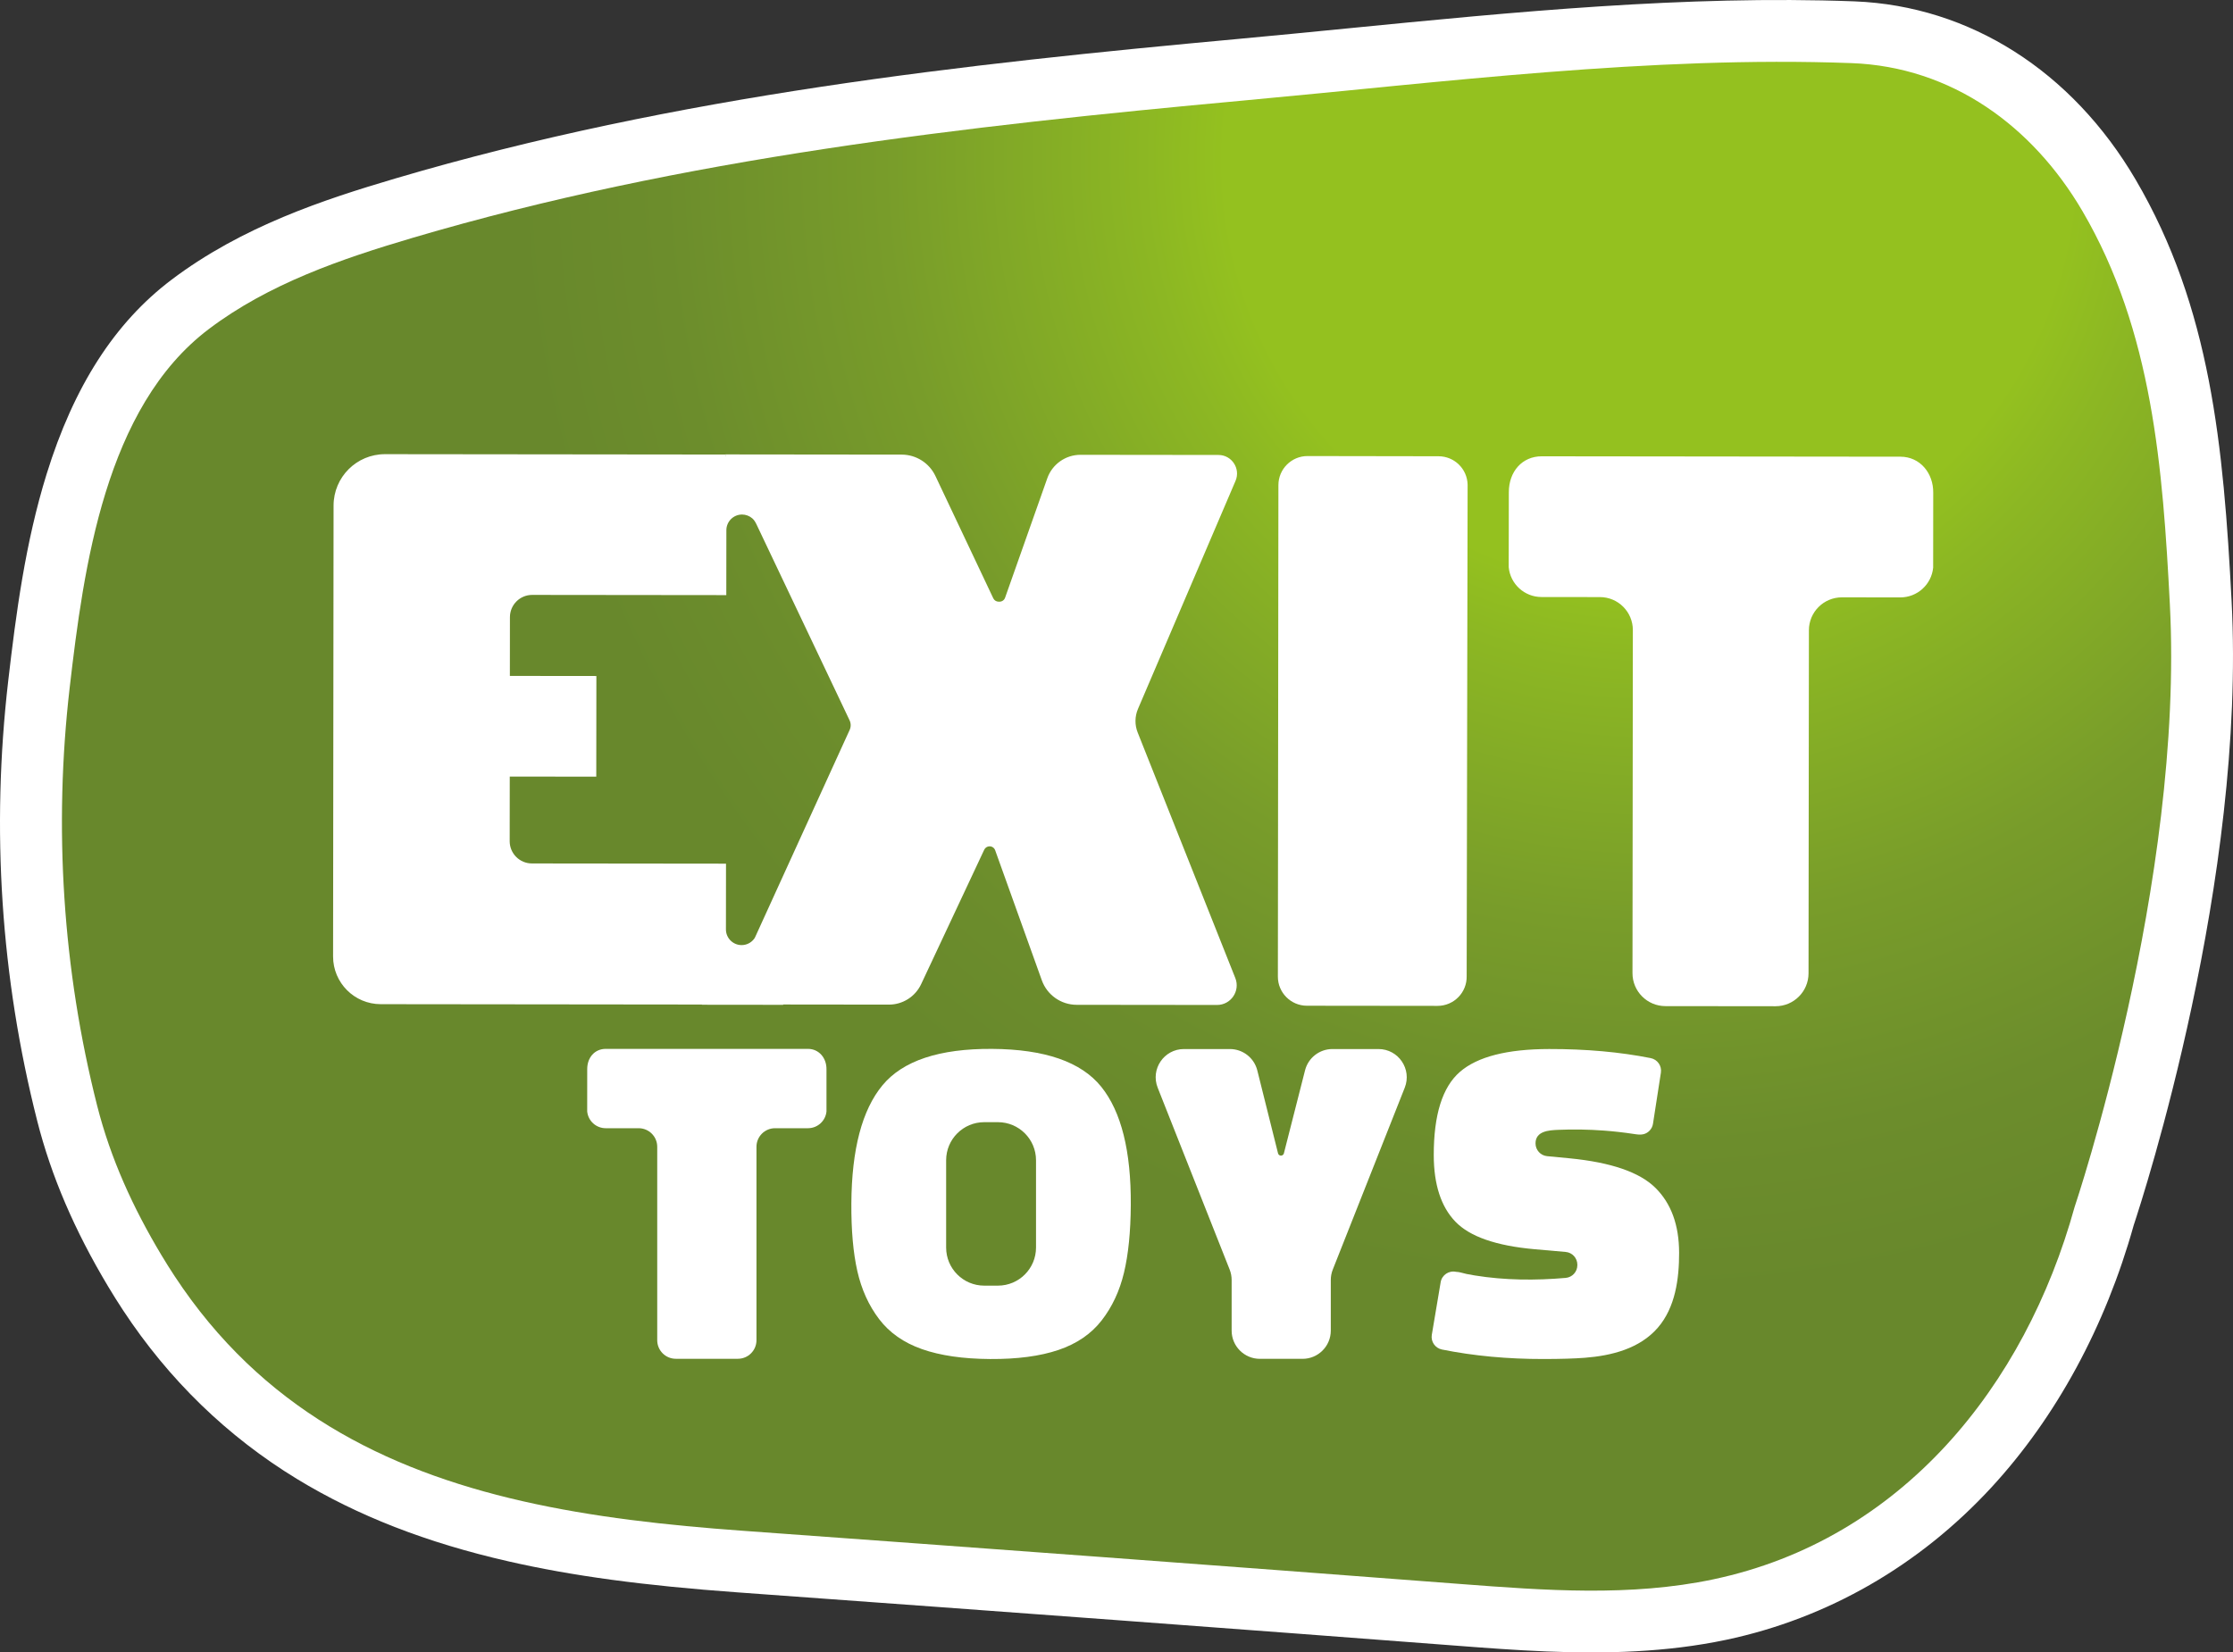
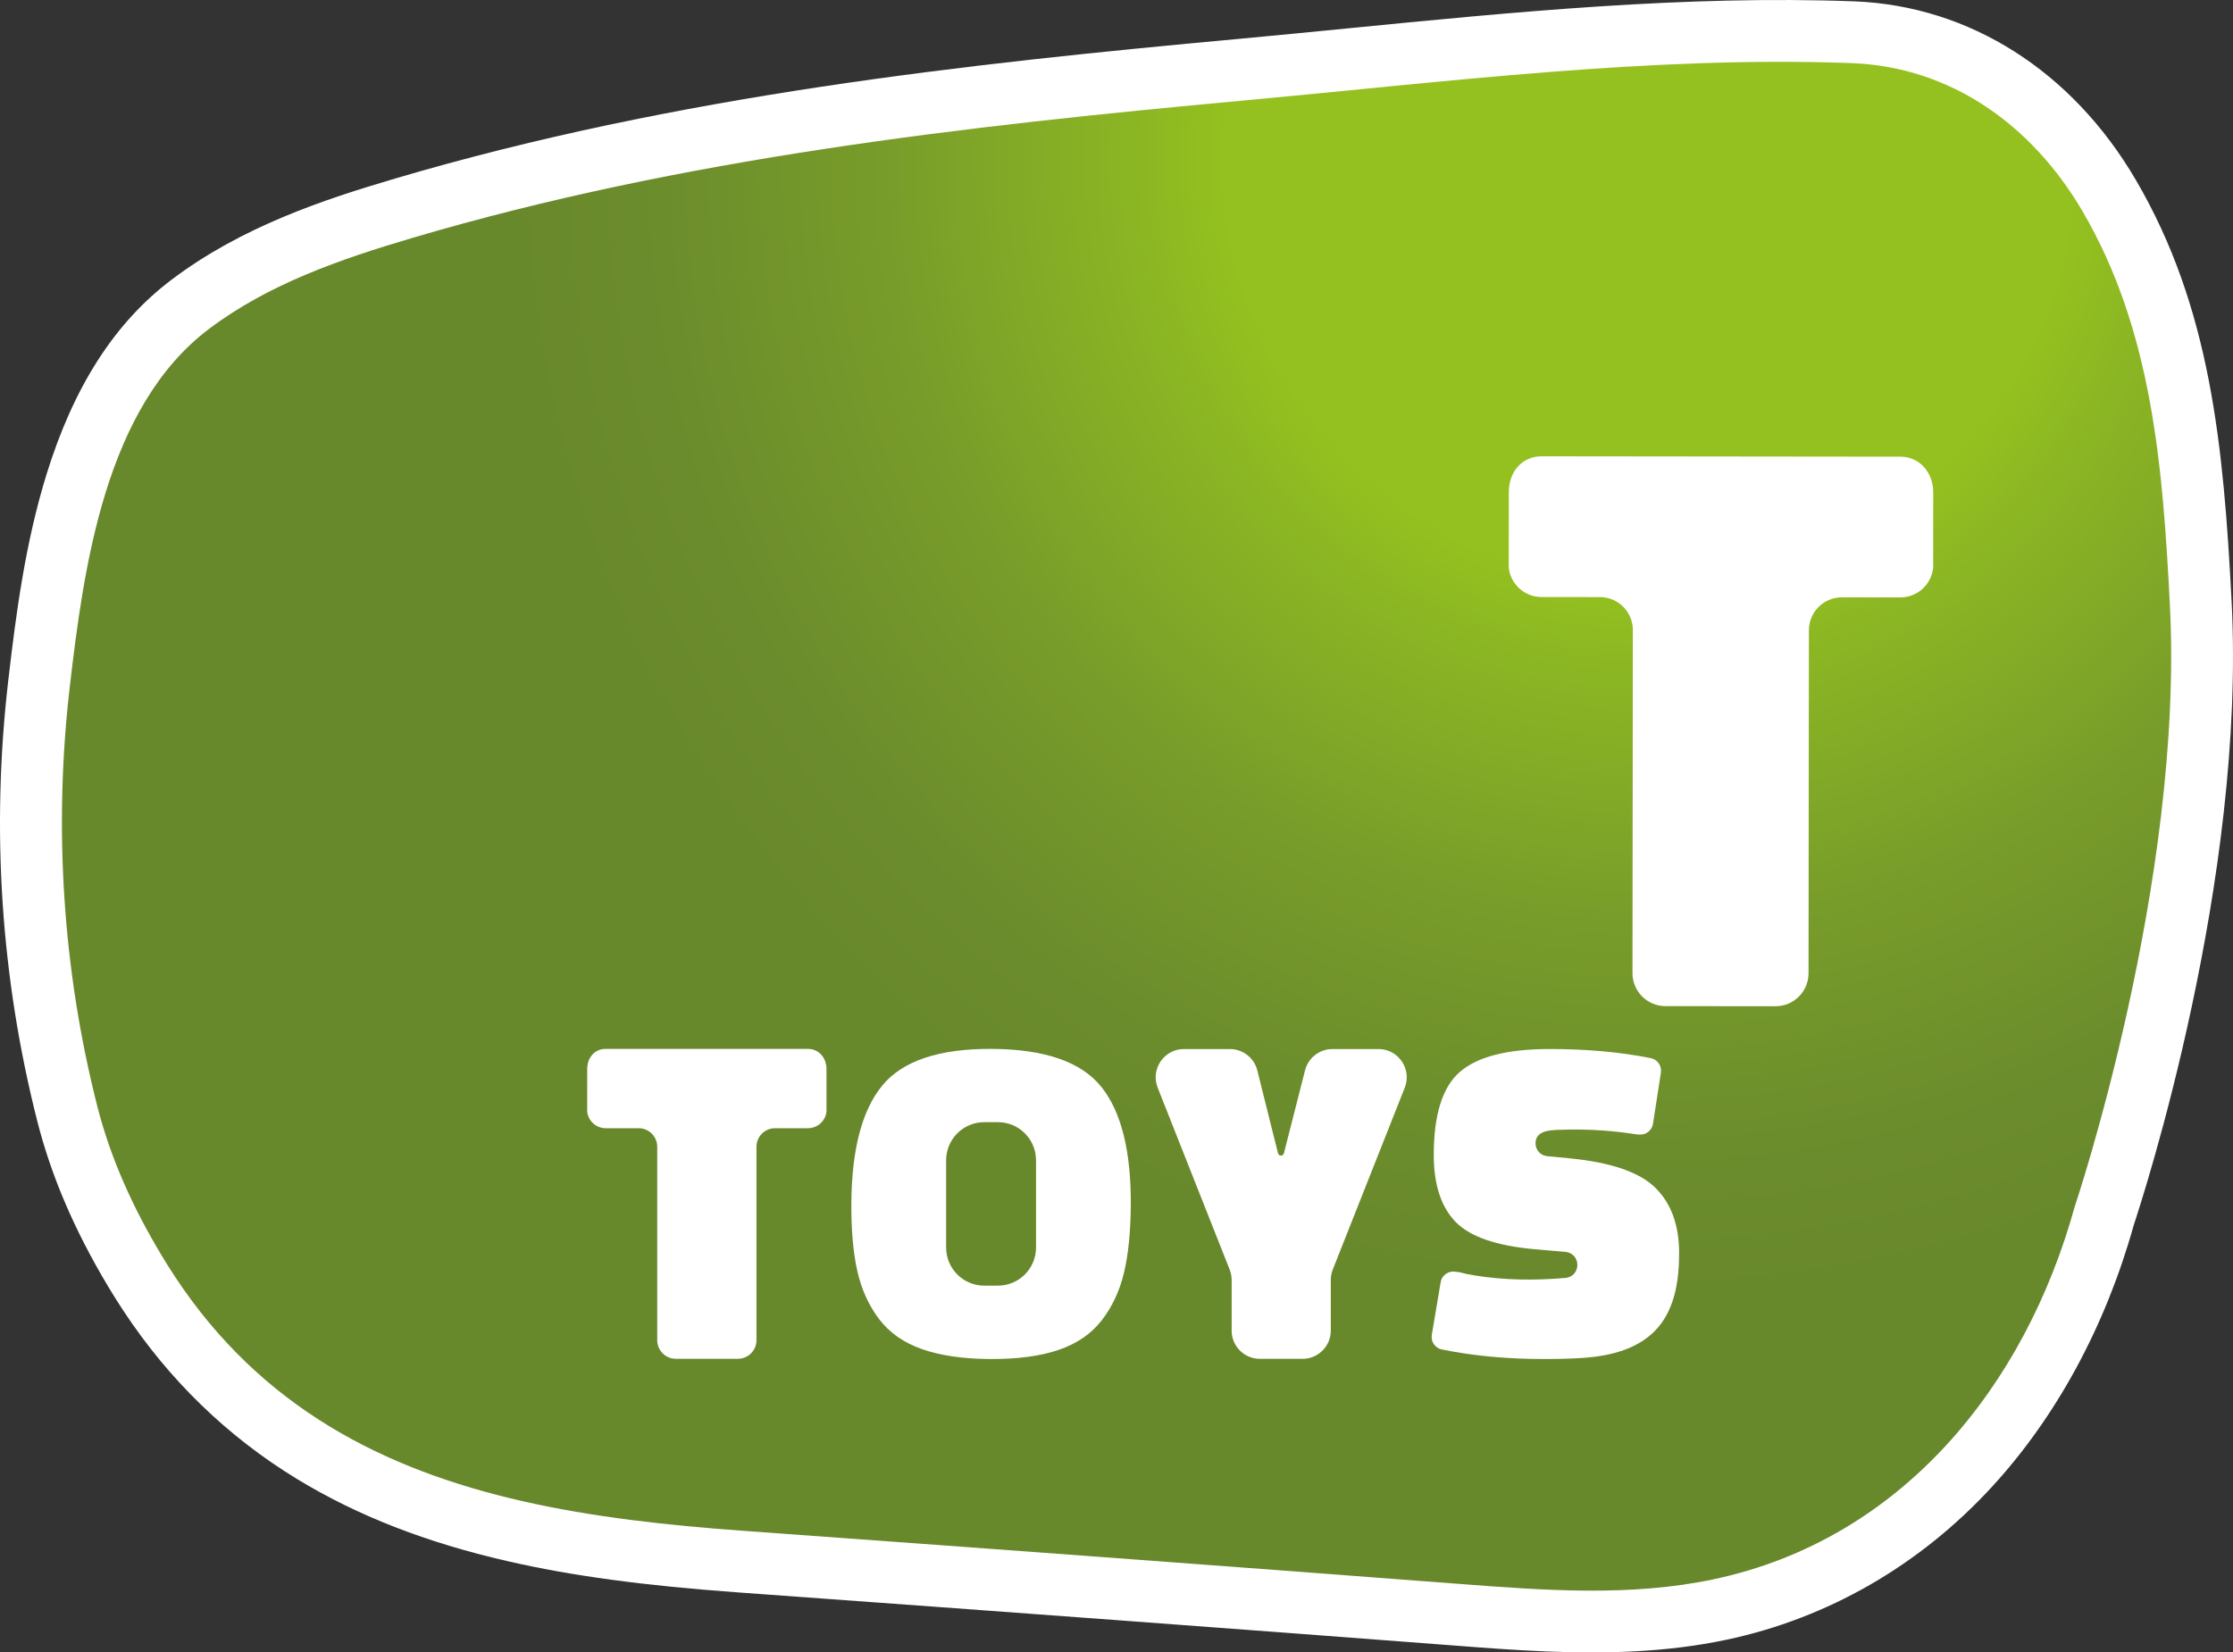
<svg xmlns="http://www.w3.org/2000/svg" version="1.1" id="Layer_1" x="0px" y="0px" viewBox="0 0 360.777 267.043" style="enable-background:new 0 0 360.777 267.043;" xml:space="preserve">
  <rect x="0" y="0" width="360.777" height="267.043" fill="#333333" stroke="none" />
  <style type="text/css">
	.st0{fill:#FFFFFF;}
	.st1{fill:url(#SVGID_1_);}
</style>
  <g>
    <g>
      <path class="st0" d="M84.364,242.586c11.407,2.602,23.428,3.913,35.582,4.793c38.654,2.801,77.36,5.65,116.027,8.607    c13.631,1.042,27.483,2.071,40.858-0.757c30.445-6.437,50.348-31.241,58.352-60.16c0,0,17.732-52.575,15.392-97.423    c-1.141-21.869-2.758-44.147-14.14-63.559c-8.026-13.688-21.072-23.284-37.293-23.888c-32.334-1.205-65.969,3.08-98.144,6.038    c-45.139,4.15-90.675,9.309-134.284,22.184c-11.619,3.431-23.324,7.458-32.987,14.765c-16.728,12.65-20.213,38.471-22.469,57.95    c-2.61,22.543-1.141,45.567,4.443,67.568c2.179,8.585,5.809,16.508,10.377,24.128c0.693,1.156,1.411,2.299,2.152,3.425    C42.234,227.533,62.133,237.514,84.364,242.586z" />
      <path class="st0" d="M249.882,266.888c-5.046-0.205-9.968-0.581-14.671-0.941c-34.014-2.601-70.87-5.335-115.988-8.604    c-15.292-1.108-26.728-2.655-37.081-5.017h0c-13.231-3.019-24.394-7.368-34.127-13.296c-11.268-6.863-20.733-16.042-28.13-27.281    c-0.809-1.229-1.609-2.502-2.376-3.782c-5.47-9.124-9.229-17.893-11.491-26.806c-5.89-23.206-7.466-47.153-4.684-71.176    c1.251-10.802,2.759-22.274,6.188-33.343C11.923,62.436,18.524,52.157,27.7,45.217C39.1,36.597,52.355,32.243,63.884,28.839    c45.523-13.441,92.245-18.51,136.198-22.551c5.783-0.532,11.744-1.119,17.509-1.688c26.919-2.654,54.755-5.398,81.922-4.385    c0.057,0.002,0.116,0.004,0.173,0.007c18.539,0.752,35.065,11.245,45.366,28.812c12.126,20.68,14.193,43.073,15.498,68.092    c2.35,45.043-14.27,96.231-15.812,100.869c-4.567,16.353-12.506,30.994-22.968,42.353c-11.666,12.666-26.491,21.192-42.873,24.655    C269.2,267.053,259.323,267.271,249.882,266.888z M298.881,20.186c-0.038-0.002-0.075-0.003-0.113-0.004    c-25.811-0.962-52.961,1.714-79.217,4.302c-5.797,0.572-11.792,1.163-17.64,1.7c-42.967,3.95-88.58,8.888-132.37,21.817    c-9.84,2.905-21.069,6.557-29.79,13.152c-5.724,4.329-10.024,11.33-13.145,21.403c-2.923,9.434-4.283,19.859-5.426,29.728    c-2.501,21.6-1.087,43.12,4.203,63.962c1.777,7,4.807,14.016,9.262,21.449c0.623,1.04,1.271,2.071,1.927,3.067    c10.924,16.597,26.816,26.791,50.013,32.084h0c9.327,2.128,19.838,3.537,34.081,4.569c45.145,3.271,82.026,6.007,116.067,8.61    c12.759,0.976,25.952,1.984,38.03-0.57c12.475-2.638,23.345-8.91,32.31-18.644c8.378-9.096,14.768-20.994,18.481-34.408    l0.074-0.266l0.088-0.262c0.17-0.506,17.091-51.355,14.881-93.71c-1.167-22.358-2.933-42.232-12.781-59.026    C323.824,32.331,314.761,20.83,298.881,20.186z" />
    </g>
    <radialGradient id="SVGID_1_" cx="344.859" cy="-160.111" r="183.573" gradientTransform="matrix(1 -0.015 0.015 1 -76.023 191.094)" gradientUnits="userSpaceOnUse">
      <stop offset="0.373" style="stop-color:#94C11F" />
      <stop offset="0.445" style="stop-color:#8CB723" />
      <stop offset="0.674" style="stop-color:#789C2A" />
      <stop offset="0.868" style="stop-color:#6C8D2C" />
      <stop offset="1" style="stop-color:#68882C" />
    </radialGradient>
    <path class="st1" d="M84.364,242.586c11.407,2.602,23.428,3.913,35.582,4.793c38.654,2.801,77.36,5.65,116.027,8.607   c13.631,1.042,27.483,2.071,40.858-0.757c30.445-6.437,50.348-31.241,58.352-60.16c0,0,17.732-52.575,15.392-97.423   c-1.141-21.869-2.758-44.147-14.14-63.559c-8.026-13.688-21.072-23.284-37.293-23.888c-32.334-1.205-65.969,3.08-98.144,6.038   c-45.139,4.15-90.675,9.309-134.284,22.184c-11.619,3.431-23.324,7.458-32.987,14.765c-16.728,12.65-20.213,38.471-22.469,57.95   c-2.61,22.543-1.141,45.567,4.443,67.568c2.179,8.585,5.809,16.508,10.377,24.128c0.693,1.156,1.411,2.299,2.152,3.425   C42.234,227.533,62.133,237.514,84.364,242.586z" />
    <g>
      <path class="st0" d="M231.647,186.688c0.007,4.742,1.171,8.323,3.495,10.741c2.323,2.419,6.595,3.904,12.817,4.456l4.998,0.438    c1.068,0.093,1.887,0.986,1.889,2.058l0,0.071c0.002,1.077-0.818,1.973-1.892,2.066c-4.88,0.425-9.841,0.39-14.683-0.397    c-0.44-0.072-0.878-0.151-1.315-0.237c-0.532-0.104-1.171-0.348-1.71-0.348c-1.155-0.251-2.288,0.509-2.484,1.674l-1.431,8.505    c-0.187,1.108,0.546,2.156,1.647,2.378c5.108,1.03,10.594,1.542,16.46,1.533c2.754-0.004,4.958-0.071,6.616-0.2    c4.313-0.335,8.861-1.469,11.793-4.859c2.837-3.28,3.447-7.913,3.441-12.103c-0.006-4.487-1.286-7.991-3.839-10.511    c-2.554-2.521-7.17-4.107-13.85-4.761l-3.638-0.348c-1.06-0.102-1.87-0.992-1.872-2.057c-0.003-1.995,2.135-2.133,3.645-2.196    c2.46-0.103,4.926-0.064,7.382,0.118c1.621,0.12,3.237,0.302,4.844,0.546c0.511,0.077,1.036,0.161,1.54,0.048    c0.808-0.181,1.439-0.871,1.565-1.686l1.28-8.269c0.171-1.102-0.562-2.134-1.656-2.352c-4.953-0.985-10.422-1.474-16.404-1.466    c-6.782,0.01-11.585,1.241-14.412,3.692C233.046,175.673,231.638,180.162,231.647,186.688z" />
      <path class="st0" d="M94.874,172.794l-0.004,6.816c0.148,1.54,1.442,2.717,2.991,2.717h5.32c1.659,0,3.004,1.344,3.004,3.003    v31.257c0,1.658,1.345,3.002,3.004,3.002h10.027c1.659,0,3.004-1.344,3.004-3.002V185.33c0-1.658,1.345-3.003,3.004-3.003h5.317    c1.548,0,2.843-1.176,2.991-2.717l-0.001-6.816c0.021-1.809-1.218-3.289-2.991-3.289H97.865    C96.092,169.506,94.867,170.895,94.874,172.794z" />
      <path class="st0" d="M177.921,175.625c-3.24-4.025-9.12-6.064-17.639-6.118c-8.52-0.053-14.425,1.913-17.714,5.896    c-3.29,3.985-4.962,10.338-5.017,19.061c-0.027,4.337,0.294,7.986,0.964,10.949c0.67,2.964,1.84,5.547,3.51,7.751    c1.67,2.204,3.98,3.826,6.934,4.865c2.952,1.038,6.621,1.572,11.009,1.599c4.387,0.027,8.063-0.46,11.029-1.461    c2.964-1.001,5.296-2.594,6.993-4.777c1.697-2.183,2.899-4.751,3.606-7.707c0.708-2.954,1.075-6.599,1.102-10.936    C182.753,186.024,181.16,179.651,177.921,175.625z M167.386,201.613c0,3.399-2.756,6.155-6.155,6.155h-2.212    c-3.399,0-6.155-2.756-6.155-6.155v-14.107c0-3.399,2.756-6.155,6.155-6.155h2.212c3.399,0,6.155,2.756,6.155,6.155V201.613z" />
      <path class="st0" d="M222.714,169.532h-7.438c-2.088,0-3.909,1.416-4.424,3.439l-3.418,13.415    c-0.125,0.492-0.825,0.49-0.948-0.002l-3.347-13.393c-0.508-2.033-2.334-3.459-4.429-3.459h-7.423    c-3.223,0-5.431,3.249-4.245,6.245l11.629,29.394c0.211,0.535,0.32,1.105,0.32,1.68v8.182c0,2.521,2.044,4.565,4.565,4.565h6.89    c2.521,0,4.565-2.044,4.565-4.565v-8.182c0-0.575,0.109-1.145,0.32-1.68l11.628-29.393    C228.145,172.78,225.936,169.532,222.714,169.532z" />
    </g>
    <g>
-       <path class="st0" d="M232.421,73.735l-21.164-0.034c-2.598-0.003-4.706,2.099-4.709,4.696l-0.086,79.431    c-0.003,2.596,2.101,4.704,4.699,4.706l21.096,0.023c2.643,0.003,4.77-2.171,4.708-4.811l0.153-79.42    C237.059,75.776,234.974,73.738,232.421,73.735z" />
      <path class="st0" d="M307.046,73.805l-57.96-0.063c-3.144-0.003-5.319,2.458-5.311,5.827l-0.02,12.09    c0.259,2.733,2.553,4.821,5.299,4.824l9.436,0.01c2.943,0.003,5.326,2.39,5.323,5.331l-0.06,55.44    c-0.003,2.941,2.38,5.328,5.323,5.331l17.786,0.019c2.943,0.003,5.331-2.379,5.335-5.32l0.06-55.44    c0.003-2.941,2.392-5.323,5.335-5.32l9.43,0.01c2.746,0.003,5.045-2.081,5.31-4.813l0.012-12.09    C312.385,76.435,310.19,73.809,307.046,73.805z" />
-       <path class="st0" d="M199.619,77.714c0.848-1.982-0.605-4.187-2.761-4.189L174.577,73.5c-2.414-0.003-4.567,1.518-5.371,3.794    l-6.819,19.304c-0.135,0.383-0.497,0.638-0.902,0.638l-0.141,0c-0.369,0-0.705-0.213-0.863-0.547l-9.347-19.763    c-0.997-2.109-3.12-3.454-5.452-3.457l-28.464-0.031l0.01,0.02l-55.022-0.06c-4.586-0.005-8.307,3.708-8.312,8.294l-0.079,72.879    c-0.005,4.254,3.441,7.707,7.695,7.712l51.895,0.057v0.033l13.132,0.014l0-0.053l17.079,0.019    c2.231,0.002,4.261-1.286,5.209-3.306l10.193-21.726c0.158-0.336,0.495-0.55,0.866-0.55c0.403,0,0.763,0.254,0.899,0.633    l7.539,21.016c0.853,2.377,3.104,3.963,5.629,3.966l22.675,0.025c2.247,0.002,3.787-2.264,2.957-4.352l-15.774-39.683    c-0.488-1.227-0.47-2.597,0.049-3.81L199.619,77.714z M117.251,73.51l0.073,0.153l-0.073,0L117.251,73.51z M137.27,117.975    c-0.005,0.011-0.01,0.021-0.015,0.032c-0.014,0.032-0.029,0.063-0.043,0.095c-0.023,0.052-0.047,0.103-0.071,0.155    c-0.032,0.071-0.065,0.142-0.097,0.213c-0.041,0.089-0.082,0.179-0.122,0.268c-0.049,0.107-0.098,0.214-0.147,0.321    c-0.056,0.124-0.113,0.248-0.17,0.372c-0.064,0.14-0.128,0.28-0.192,0.421c-0.071,0.156-0.142,0.311-0.213,0.467    c-0.078,0.17-0.155,0.341-0.233,0.511c-0.084,0.184-0.168,0.368-0.252,0.552c-0.09,0.197-0.18,0.394-0.27,0.592    c-0.096,0.21-0.191,0.419-0.287,0.629c-0.101,0.221-0.202,0.442-0.302,0.663c-0.106,0.232-0.211,0.464-0.317,0.695    c-0.11,0.242-0.22,0.484-0.331,0.725c-0.114,0.251-0.229,0.502-0.343,0.753c-0.118,0.259-0.237,0.519-0.355,0.778    c-0.122,0.267-0.244,0.534-0.365,0.801c-0.125,0.274-0.25,0.548-0.375,0.822c-0.128,0.28-0.255,0.56-0.383,0.84    c-0.13,0.285-0.26,0.571-0.39,0.856c-0.132,0.29-0.264,0.58-0.397,0.87c-0.134,0.294-0.268,0.588-0.402,0.881    c-0.135,0.297-0.271,0.594-0.406,0.89c-0.136,0.299-0.273,0.598-0.409,0.897c-0.137,0.3-0.274,0.601-0.411,0.901    c-0.137,0.301-0.275,0.602-0.412,0.903c-0.137,0.301-0.275,0.602-0.412,0.903c-0.137,0.3-0.274,0.6-0.411,0.9    c-0.136,0.299-0.272,0.597-0.408,0.896c-0.135,0.296-0.27,0.592-0.405,0.888c-0.134,0.293-0.267,0.586-0.401,0.879    c-0.132,0.289-0.263,0.578-0.395,0.867c-0.13,0.284-0.259,0.568-0.389,0.853c-0.127,0.279-0.254,0.557-0.381,0.836    c-0.124,0.272-0.248,0.545-0.373,0.817c-0.121,0.265-0.242,0.531-0.363,0.796c-0.117,0.257-0.235,0.515-0.352,0.772    c-0.114,0.249-0.227,0.498-0.34,0.747c-0.109,0.239-0.218,0.479-0.327,0.718c-0.105,0.229-0.209,0.459-0.314,0.688    c-0.1,0.218-0.199,0.437-0.299,0.655c-0.094,0.207-0.188,0.413-0.283,0.62c-0.089,0.194-0.177,0.388-0.266,0.582    c-0.082,0.181-0.165,0.362-0.247,0.543c-0.076,0.167-0.152,0.334-0.228,0.5c-0.069,0.152-0.139,0.304-0.208,0.456    c-0.062,0.136-0.124,0.273-0.187,0.409c-0.055,0.12-0.11,0.24-0.164,0.36c-0.047,0.103-0.094,0.206-0.141,0.309    c-0.039,0.085-0.077,0.17-0.116,0.255c-0.03,0.066-0.06,0.133-0.091,0.199c-0.056,0.123-0.108,0.244-0.187,0.354    c-0.068,0.094-0.142,0.183-0.221,0.267c-0.159,0.168-0.341,0.314-0.54,0.433c-0.39,0.233-0.84,0.357-1.294,0.356    c-1.399-0.002-2.533-1.138-2.532-2.537l0.012-10.624l-31.359-0.034c-1.986-0.002-3.594-1.614-3.591-3.599l0.011-10.442    l13.978,0.015l0.018-16.266l-13.978-0.015l0.01-9.501c0.002-1.986,1.614-3.594,3.599-3.591l31.359,0.034l0.012-10.492    c0.001-1.399,1.138-2.533,2.537-2.532c0.602,0.001,1.199,0.227,1.653,0.622c0.317,0.276,0.507,0.616,0.685,0.989    c0.13,0.273,0.259,0.546,0.389,0.819c0.188,0.396,0.376,0.792,0.564,1.188c0.239,0.503,0.478,1.006,0.717,1.509    c0.282,0.593,0.564,1.187,0.846,1.78c0.317,0.668,0.634,1.336,0.952,2.004c0.345,0.726,0.69,1.452,1.035,2.178    c0.365,0.768,0.73,1.536,1.094,2.304c0.377,0.794,0.754,1.588,1.131,2.382c0.382,0.804,0.763,1.607,1.145,2.411    c0.379,0.797,0.757,1.594,1.136,2.391c0.368,0.774,0.736,1.549,1.103,2.323c0.349,0.735,0.699,1.471,1.048,2.206    c0.323,0.68,0.646,1.361,0.969,2.041c0.289,0.609,0.579,1.218,0.868,1.827c0.248,0.522,0.495,1.043,0.743,1.565    c0.198,0.418,0.397,0.836,0.595,1.254c0.142,0.298,0.283,0.596,0.425,0.894c0.077,0.162,0.154,0.324,0.231,0.486    c0.012,0.025,0.024,0.051,0.036,0.076C137.499,116.899,137.502,117.475,137.27,117.975z" />
    </g>
  </g>
</svg>